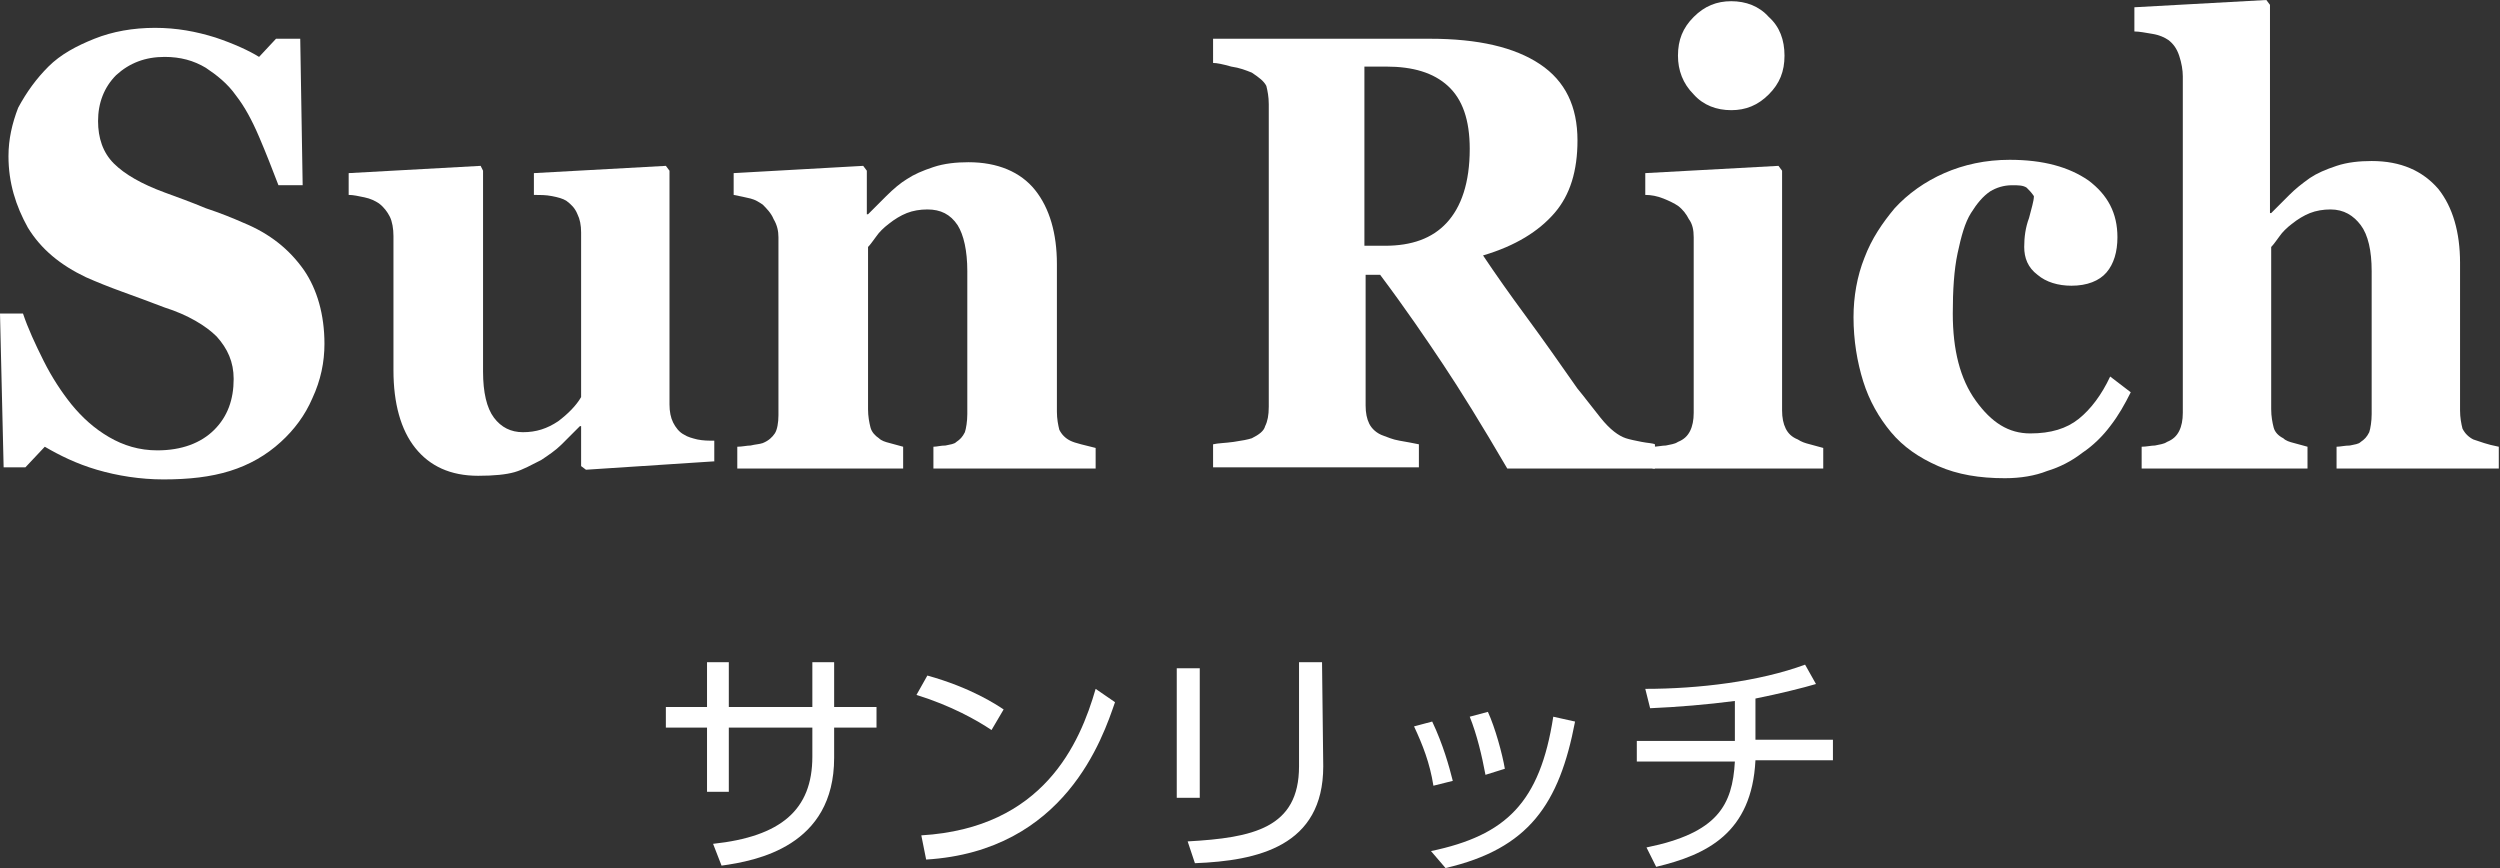
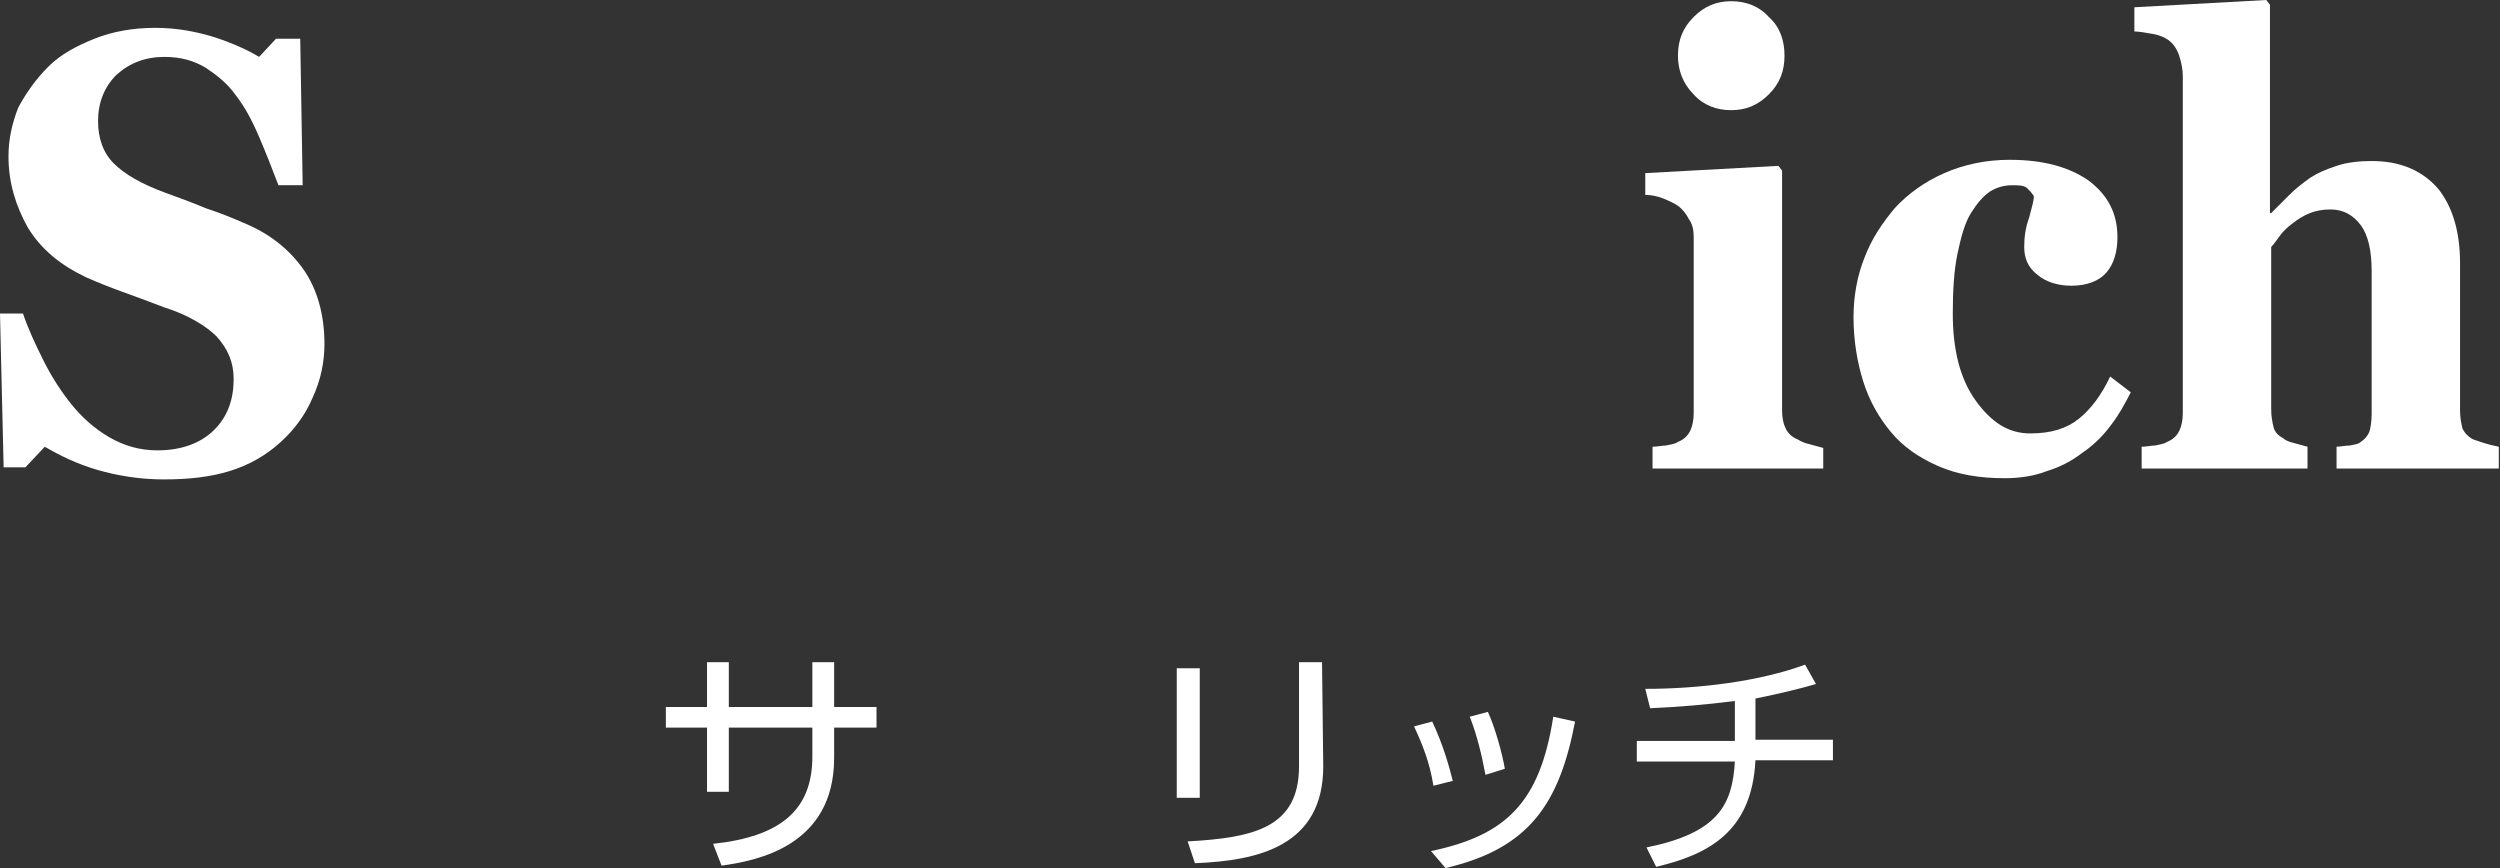
<svg xmlns="http://www.w3.org/2000/svg" version="1.1" id="レイヤー_1" x="0px" y="0px" viewBox="0 0 206.5 71.7" style="enable-background:new 0 0 206.5 71.7;" xml:space="preserve">
  <rect x="0" y="0" width="206.5" height="71.7" fill="#333333" stroke="none" />
  <style type="text/css">
	.st0{fill:#FFFFFF;}
</style>
  <g>
    <g>
      <path class="st0" d="M72.4,58.4v1.7h-3.5v2.5c0,7.3-6.4,8.5-9.3,8.9l-0.7-1.8c5.6-0.6,8.2-2.8,8.2-7.2v-2.4h-6.9v5.3h-1.8v-5.3    h-3.4v-1.7h3.4v-3.7h1.8v3.7h6.9v-3.7h1.8v3.7H72.4z" />
-       <path class="st0" d="M81.9,60.3c-1.2-0.8-3.3-2-6.2-2.9l0.9-1.6c3.6,1,5.7,2.4,6.3,2.8L81.9,60.3z M76.1,69    c10.1-0.6,13.1-7.6,14.4-12.1l1.6,1.1C91.1,60.9,88,70.3,76.5,71L76.1,69z" />
      <path class="st0" d="M99.1,65.9h-1.9V55.2h1.9V65.9z M109.3,63.3c0,6.6-5.4,7.8-10.6,8l-0.6-1.8c5.4-0.3,9.2-1.1,9.2-6.2v-8.6h1.9    L109.3,63.3L109.3,63.3z" />
      <path class="st0" d="M118.4,64.9c-0.3-1.9-0.9-3.4-1.6-4.9l1.5-0.4c0.9,1.9,1.4,3.7,1.7,4.9L118.4,64.9z M118.2,70.3    c6.2-1.3,9-4,10.1-11.1l1.8,0.4c-1.3,6.8-3.8,10.5-10.7,12.1L118.2,70.3z M122.7,64c-0.3-1.6-0.7-3.3-1.3-4.8l1.5-0.4    c0.6,1.3,1.2,3.5,1.4,4.7L122.7,64z" />
      <path class="st0" d="M145,61.1h6.4v1.7H145c-0.3,6-4,7.8-8.2,8.8l-0.8-1.6c5.9-1.2,7.1-3.5,7.3-7.1h-8.1v-1.7h8.1v-3.3    c-2.3,0.3-4.7,0.5-7,0.6l-0.4-1.6c4.4,0,9.4-0.6,13.2-2l0.9,1.6c-1,0.3-3,0.8-5,1.2L145,61.1L145,61.1z" />
    </g>
    <g>
      <path class="st0" d="M13.5,39.6c-1.9,0-3.8-0.3-5.5-0.8s-3.1-1.2-4.3-1.9l-1.6,1.7H0.3L0,25.9h1.9c0.4,1.2,1,2.5,1.7,3.9    c0.7,1.4,1.5,2.6,2.3,3.6c0.9,1.1,1.9,2,3.1,2.7s2.5,1.1,4,1.1c2,0,3.6-0.6,4.7-1.7c1.1-1.1,1.6-2.5,1.6-4.2    c0-1.4-0.5-2.5-1.4-3.5c-0.9-0.9-2.4-1.8-4.3-2.4c-1.3-0.5-2.4-0.9-3.5-1.3c-1.1-0.4-2.1-0.8-3-1.2c-2.1-1-3.7-2.3-4.8-4.1    c-1-1.8-1.6-3.7-1.6-5.9c0-1.4,0.3-2.7,0.8-4C2.2,7.6,3,6.5,4,5.5c1-1,2.3-1.7,3.8-2.3c1.5-0.6,3.2-0.9,5-0.9c1.8,0,3.4,0.3,5,0.8    c1.5,0.5,2.8,1.1,3.6,1.6l1.4-1.5h2L25,15.3H23c-0.5-1.3-1-2.6-1.6-4c-0.6-1.4-1.2-2.5-1.9-3.4c-0.7-1-1.6-1.7-2.5-2.3    c-1-0.6-2.1-0.9-3.4-0.9c-1.6,0-2.9,0.5-4,1.5c-1,1-1.5,2.3-1.5,3.8c0,1.4,0.4,2.6,1.3,3.5c0.9,0.9,2.3,1.7,4.2,2.4    c1.1,0.4,2.2,0.8,3.4,1.3c1.2,0.4,2.2,0.8,3.1,1.2c2.2,0.9,3.8,2.2,5,3.9c1.1,1.6,1.7,3.7,1.7,6.1c0,1.5-0.3,3-1,4.5    c-0.6,1.4-1.5,2.6-2.6,3.6c-1.2,1.1-2.6,1.9-4.2,2.4C17.4,39.4,15.6,39.6,13.5,39.6z" />
-       <path class="st0" d="M59.1,38.1l-10.7,0.7L48,38.5v-3.3h-0.1c-0.5,0.5-1,1-1.5,1.5c-0.5,0.5-1.1,0.9-1.7,1.3    c-0.8,0.4-1.5,0.8-2.2,1c-0.7,0.2-1.7,0.3-3,0.3c-2.3,0-4-0.8-5.2-2.3c-1.2-1.5-1.8-3.7-1.8-6.4V19.5c0-0.6-0.1-1.2-0.3-1.6    c-0.2-0.4-0.5-0.8-0.9-1.1c-0.3-0.2-0.7-0.4-1.2-0.5c-0.5-0.1-0.9-0.2-1.3-0.2v-1.8l10.9-0.6l0.2,0.4v16.6c0,1.7,0.3,3,0.9,3.8    c0.6,0.8,1.4,1.2,2.4,1.2c1.1,0,2-0.3,2.9-0.9c0.8-0.6,1.5-1.3,1.9-2V19.2c0-0.6-0.1-1.1-0.3-1.5c-0.2-0.5-0.5-0.8-0.9-1.1    c-0.3-0.2-0.7-0.3-1.2-0.4c-0.5-0.1-1-0.1-1.5-0.1v-1.8l10.9-0.6l0.3,0.4v19.3c0,0.6,0.1,1.1,0.3,1.5c0.2,0.4,0.5,0.8,0.9,1    c0.3,0.2,0.7,0.3,1.1,0.4c0.5,0.1,0.9,0.1,1.4,0.1V38.1z" />
-       <path class="st0" d="M90.6,38.7H77.1v-1.8c0.3,0,0.6-0.1,1-0.1c0.4-0.1,0.7-0.1,0.9-0.3c0.3-0.2,0.5-0.4,0.7-0.8    c0.1-0.3,0.2-0.9,0.2-1.5V22.4c0-1.7-0.3-3-0.8-3.8c-0.6-0.9-1.4-1.3-2.5-1.3c-0.6,0-1.2,0.1-1.7,0.3c-0.5,0.2-1,0.5-1.5,0.9    c-0.4,0.3-0.8,0.7-1,1c-0.3,0.4-0.5,0.7-0.7,0.9v13.4c0,0.6,0.1,1.1,0.2,1.5c0.1,0.4,0.4,0.7,0.7,0.9c0.2,0.2,0.5,0.3,0.9,0.4    c0.4,0.1,0.7,0.2,1.1,0.3v1.8H60.9v-1.8c0.4,0,0.8-0.1,1.1-0.1c0.4-0.1,0.7-0.1,1-0.2c0.5-0.2,0.8-0.5,1-0.8s0.3-0.9,0.3-1.5V19.6    c0-0.5-0.1-1-0.4-1.5c-0.2-0.5-0.6-0.9-0.9-1.2c-0.3-0.2-0.6-0.4-1-0.5c-0.4-0.1-0.9-0.2-1.4-0.3v-1.8l10.7-0.6l0.3,0.4v3.6h0.1    c0.4-0.4,0.9-0.9,1.5-1.5c0.6-0.6,1.2-1.1,1.7-1.4c0.6-0.4,1.3-0.7,2.2-1c0.9-0.3,1.9-0.4,2.9-0.4c2.4,0,4.3,0.8,5.5,2.3    c1.2,1.5,1.8,3.6,1.8,6.1v12.2c0,0.6,0.1,1.1,0.2,1.5c0.2,0.4,0.5,0.7,0.9,0.9c0.2,0.1,0.5,0.2,0.9,0.3c0.4,0.1,0.8,0.2,1.2,0.3    V38.7z" />
-       <path class="st0" d="M136.7,38.7h-12.2c-2.1-3.6-3.9-6.5-5.3-8.6c-1.4-2.1-3.1-4.6-5.2-7.4h-1.2v10.8c0,0.6,0.1,1.1,0.3,1.5    c0.2,0.4,0.6,0.8,1.2,1c0.3,0.1,0.7,0.3,1.3,0.4c0.6,0.1,1.1,0.2,1.6,0.3v1.9h-17v-1.9c0.4-0.1,1-0.1,1.7-0.2    c0.7-0.1,1.2-0.2,1.5-0.3c0.6-0.3,1-0.6,1.1-1c0.2-0.4,0.3-0.9,0.3-1.6v-25c0-0.6-0.1-1.1-0.2-1.5c-0.2-0.4-0.6-0.7-1.2-1.1    c-0.5-0.2-1-0.4-1.7-0.5c-0.7-0.2-1.2-0.3-1.5-0.3V3.2h17.9c4,0,7,0.7,9.1,2.1c2.1,1.4,3.1,3.5,3.1,6.3c0,2.5-0.6,4.5-1.9,6    c-1.3,1.5-3.2,2.7-5.9,3.5c1,1.5,2.2,3.2,3.6,5.1c1.4,1.9,2.8,3.9,4.2,5.9c0.5,0.6,1.1,1.4,1.9,2.4s1.5,1.5,2.1,1.7    c0.3,0.1,0.8,0.2,1.3,0.3c0.5,0.1,0.9,0.1,1.1,0.2V38.7z M121.4,12.3c0-2.4-0.6-4.1-1.8-5.2c-1.2-1.1-2.9-1.6-5.1-1.6h-1.8v14.8    h1.7c2.2,0,3.9-0.6,5.1-1.9C120.7,17.1,121.4,15.1,121.4,12.3z" />
      <path class="st0" d="M150.7,38.7h-14.2v-1.8c0.4,0,0.8-0.1,1.1-0.1c0.4-0.1,0.7-0.1,1-0.3c0.5-0.2,0.8-0.5,1-0.9    c0.2-0.4,0.3-0.9,0.3-1.5V19.6c0-0.6-0.1-1.1-0.4-1.5c-0.2-0.4-0.5-0.8-0.9-1.1c-0.3-0.2-0.7-0.4-1.2-0.6c-0.5-0.2-1-0.3-1.5-0.3    v-1.8l11-0.6l0.3,0.4v19.8c0,0.6,0.1,1.1,0.3,1.5c0.2,0.4,0.5,0.7,1,0.9c0.3,0.2,0.6,0.3,1,0.4c0.4,0.1,0.7,0.2,1.1,0.3V38.7z     M147.4,4.6c0,1.3-0.4,2.3-1.3,3.2c-0.9,0.9-1.9,1.3-3.1,1.3c-1.2,0-2.3-0.4-3.1-1.3c-0.9-0.9-1.3-2-1.3-3.2    c0-1.3,0.4-2.3,1.3-3.2c0.9-0.9,1.9-1.3,3.1-1.3c1.2,0,2.3,0.4,3.1,1.3C147,2.2,147.4,3.3,147.4,4.6z" />
      <path class="st0" d="M165.6,39.5c-2.1,0-3.9-0.3-5.5-1c-1.6-0.7-2.9-1.6-3.9-2.8c-1-1.2-1.8-2.6-2.3-4.2c-0.5-1.6-0.8-3.4-0.8-5.3    c0-1.7,0.3-3.4,0.9-4.9c0.6-1.6,1.5-2.9,2.5-4.1c1.1-1.2,2.5-2.2,4.1-2.9c1.6-0.7,3.4-1.1,5.4-1.1c2.8,0,4.9,0.6,6.5,1.7    c1.6,1.2,2.4,2.7,2.4,4.7c0,1.2-0.3,2.2-0.9,2.9c-0.6,0.7-1.6,1.1-2.9,1.1c-1.1,0-2.1-0.3-2.8-0.9c-0.8-0.6-1.1-1.4-1.1-2.3    c0-0.8,0.1-1.6,0.4-2.4c0.2-0.8,0.4-1.4,0.4-1.8c-0.2-0.3-0.4-0.5-0.6-0.7c-0.3-0.2-0.7-0.2-1.2-0.2c-0.7,0-1.3,0.2-1.8,0.5    c-0.6,0.4-1.1,1-1.6,1.8c-0.5,0.8-0.8,1.9-1.1,3.3c-0.3,1.4-0.4,3.1-0.4,5c0,3,0.6,5.4,1.9,7.2c1.3,1.8,2.7,2.7,4.5,2.7    c1.7,0,3-0.4,4-1.2c1-0.8,1.9-2,2.6-3.5l1.7,1.3c-0.5,1-1,1.9-1.7,2.8c-0.6,0.8-1.4,1.6-2.3,2.2c-0.9,0.7-1.9,1.2-2.9,1.5    C168.1,39.3,166.9,39.5,165.6,39.5z" />
      <path class="st0" d="M206.5,38.7H193v-1.8c0.3,0,0.7-0.1,1.1-0.1c0.4-0.1,0.7-0.1,0.9-0.3c0.3-0.2,0.5-0.4,0.7-0.8    c0.1-0.3,0.2-0.9,0.2-1.5V22.4c0-1.7-0.3-3-0.9-3.8c-0.6-0.8-1.4-1.3-2.5-1.3c-0.6,0-1.2,0.1-1.7,0.3c-0.5,0.2-1,0.5-1.5,0.9    c-0.4,0.3-0.8,0.7-1,1c-0.3,0.4-0.5,0.7-0.7,0.9v13.4c0,0.6,0.1,1.1,0.2,1.5c0.1,0.4,0.4,0.7,0.8,0.9c0.2,0.2,0.5,0.3,0.9,0.4    c0.4,0.1,0.7,0.2,1.1,0.3v1.8h-13.7v-1.8c0.4,0,0.8-0.1,1.1-0.1c0.4-0.1,0.7-0.1,1-0.3c0.5-0.2,0.8-0.5,1-0.9    c0.2-0.4,0.3-0.9,0.3-1.5V6.3c0-0.5-0.1-1.1-0.3-1.7c-0.2-0.6-0.5-1-0.9-1.3c-0.3-0.2-0.7-0.4-1.3-0.5c-0.6-0.1-1.1-0.2-1.5-0.2    V0.6L187.2,0l0.3,0.4v17.2h0.1c0.6-0.6,1.1-1.1,1.5-1.5c0.5-0.5,1-0.9,1.7-1.4c0.6-0.4,1.3-0.7,2.2-1c0.9-0.3,1.9-0.4,2.9-0.4    c2.4,0,4.2,0.8,5.5,2.3c1.2,1.5,1.8,3.6,1.8,6.1v12.2c0,0.6,0.1,1.1,0.2,1.5c0.2,0.4,0.5,0.7,0.9,0.9c0.3,0.1,0.6,0.2,0.9,0.3    c0.3,0.1,0.7,0.2,1.2,0.3V38.7z" />
    </g>
  </g>
</svg>